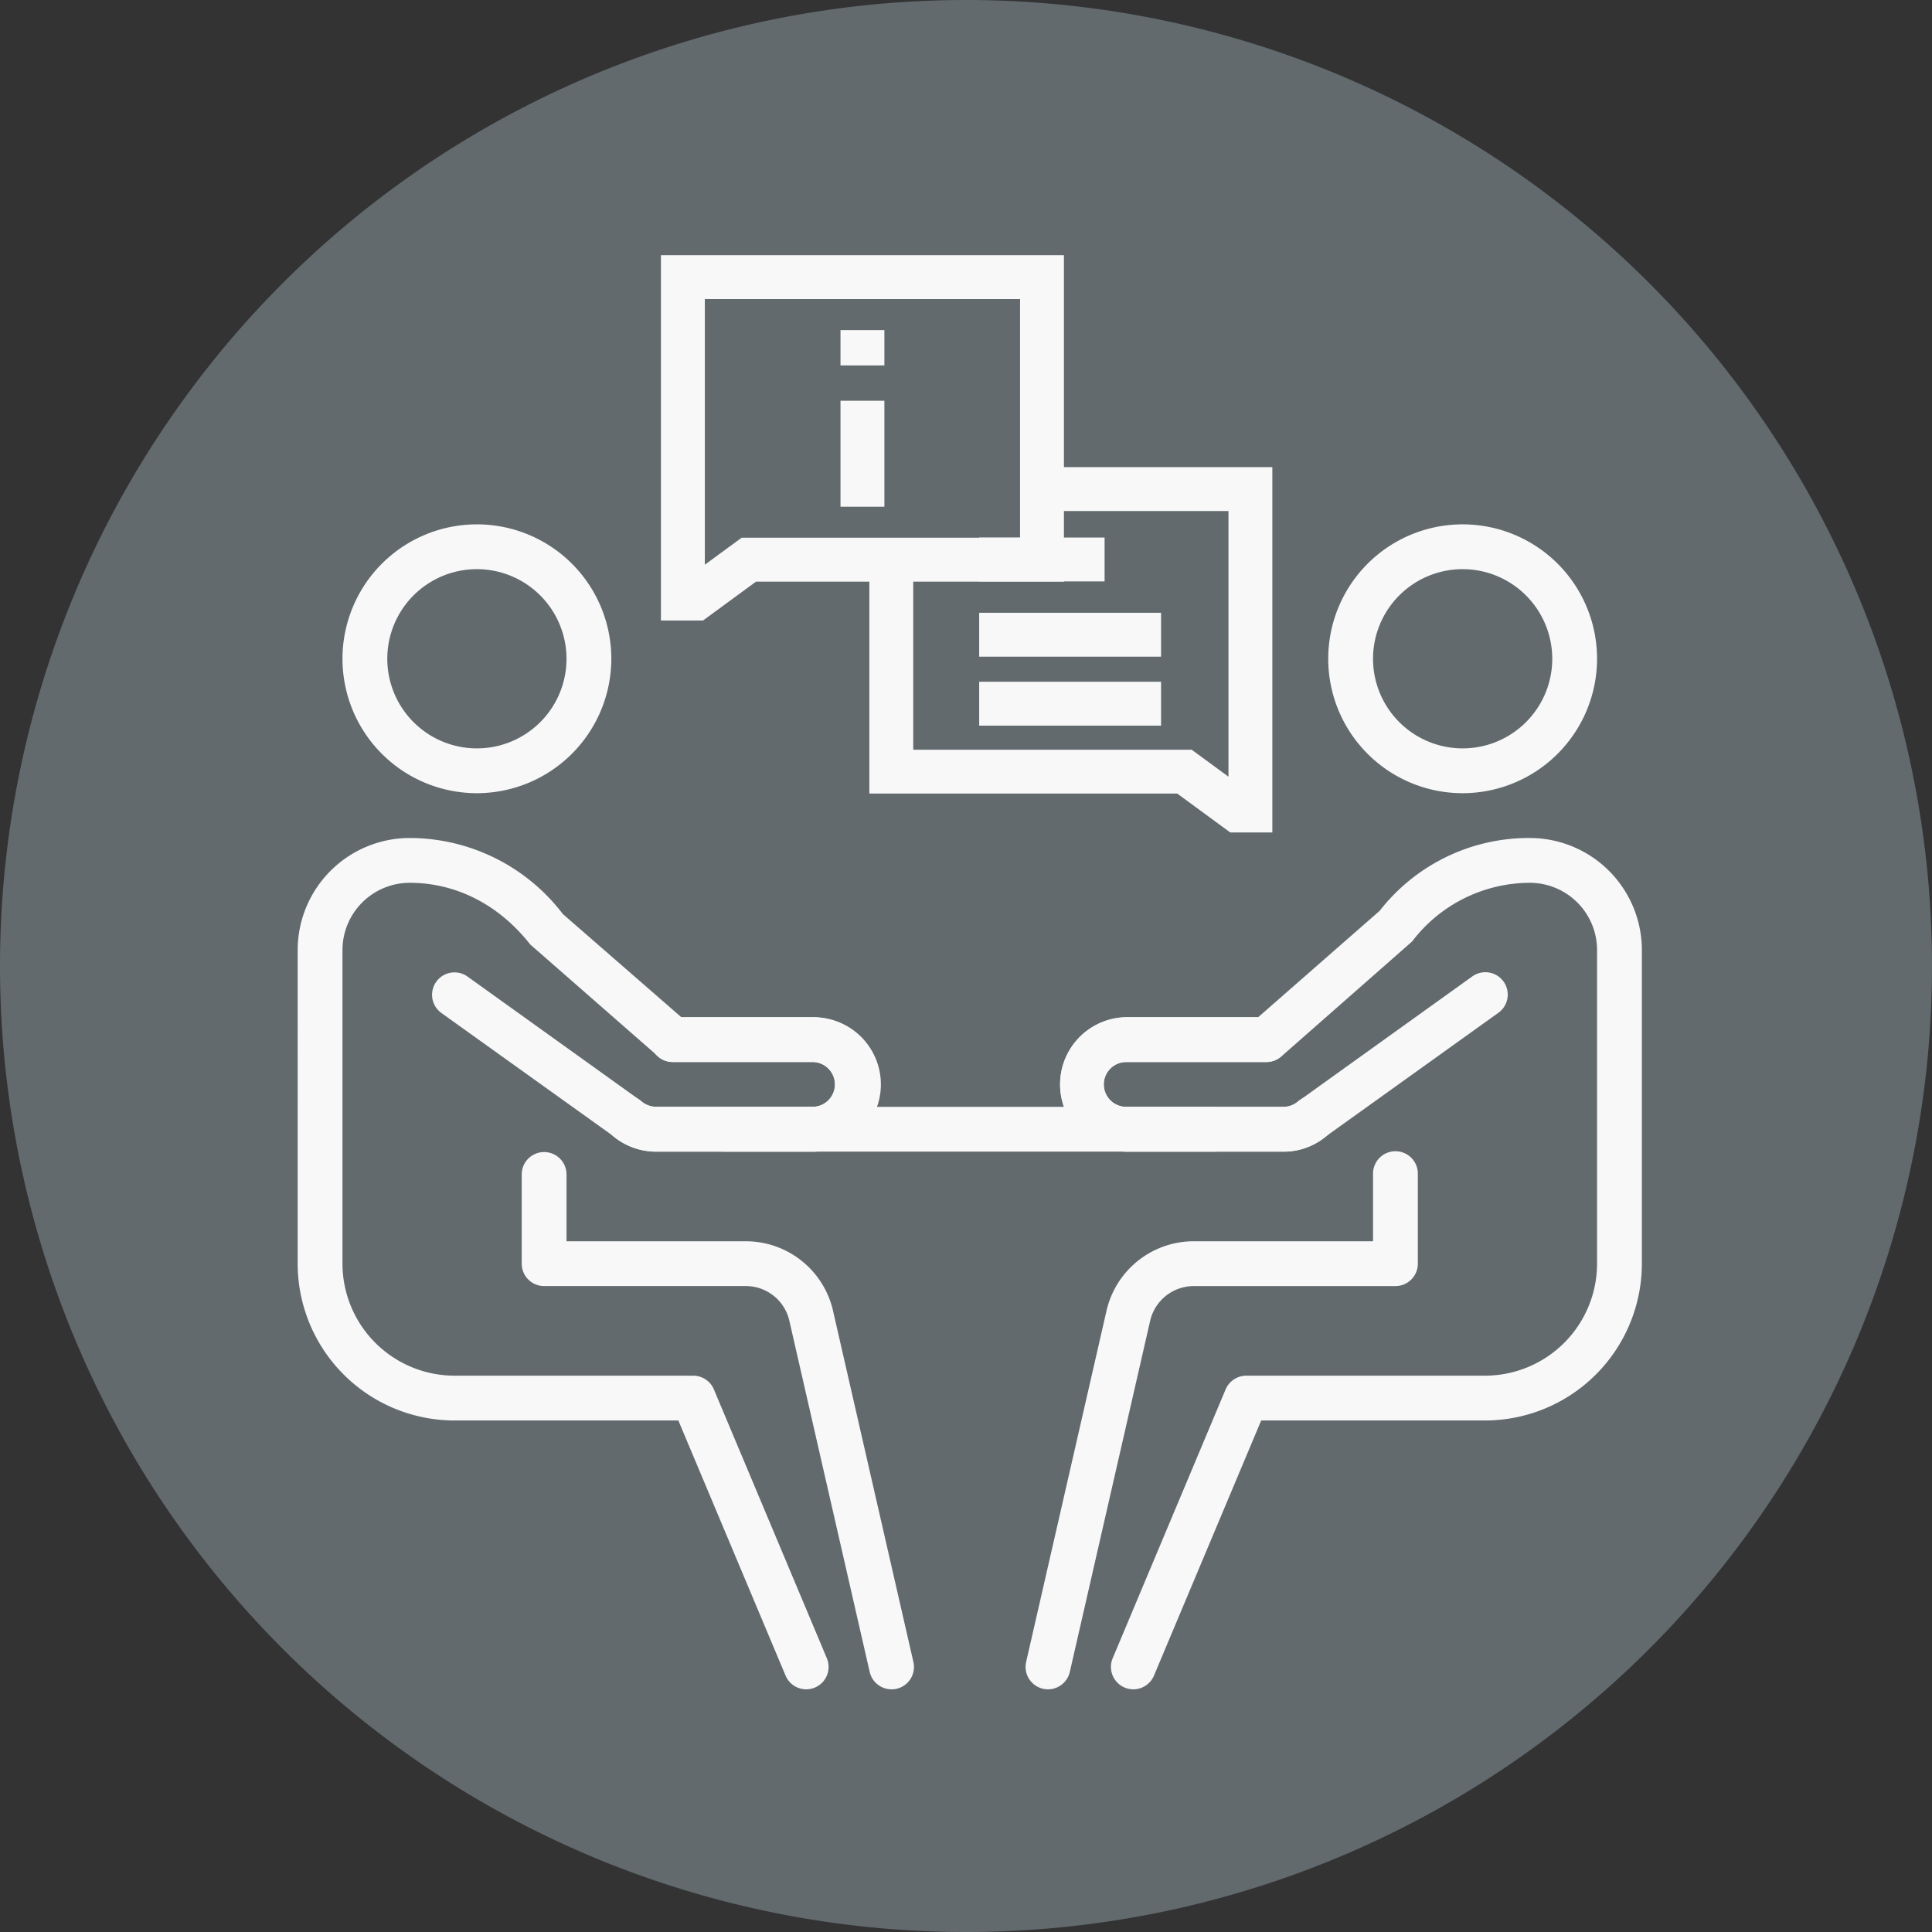
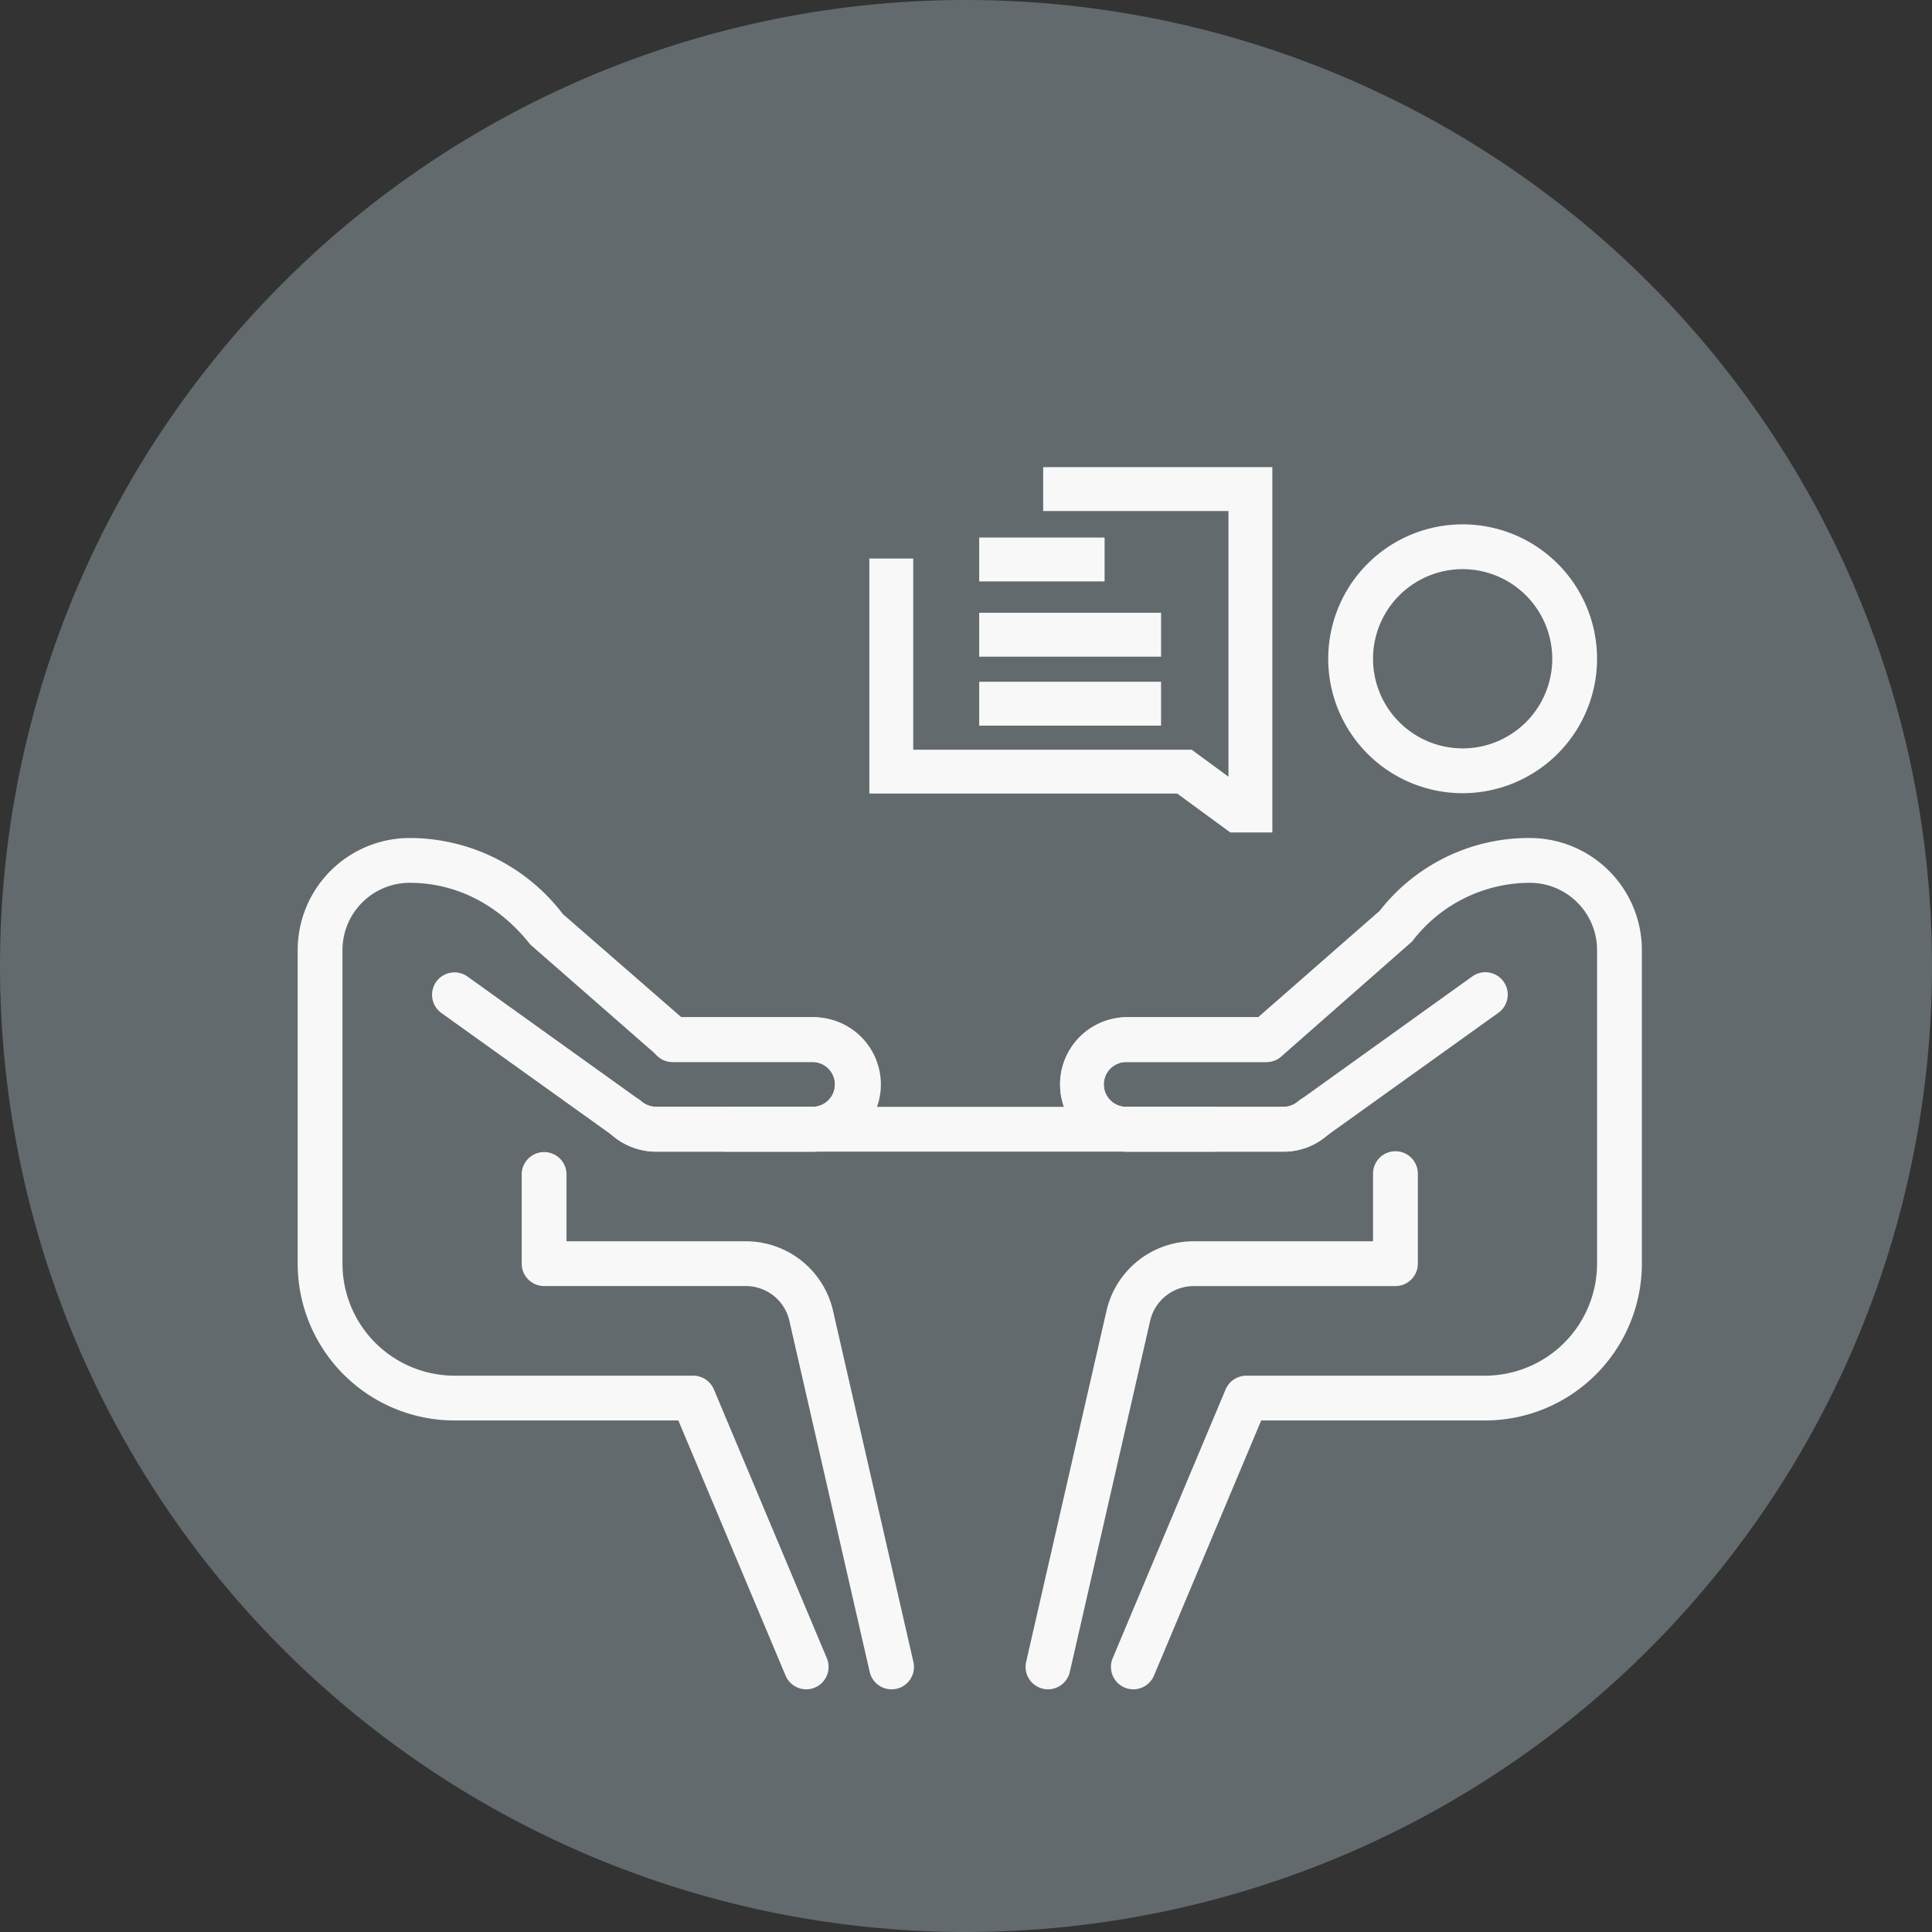
<svg xmlns="http://www.w3.org/2000/svg" width="256" height="256" viewBox="0 0 256 256">
  <rect x="0" y="0" width="256" height="256" fill="#333333" stroke="none" />
  <defs>
    <clipPath id="b">
      <rect width="256" height="256" />
    </clipPath>
  </defs>
  <g id="a" clip-path="url(#b)">
    <path d="M0,128A128,128,0,1,1,128,256,128,128,0,0,1,0,128Z" transform="translate(0 0)" fill="#626a6e" fill-rule="evenodd" />
    <g transform="translate(18.129 21.342)">
      <g transform="translate(21.314 48.137)">
        <g transform="translate(0 0)">
          <g transform="translate(96.449)">
            <g transform="translate(40.104)">
              <path d="M41.811,40.623A17.811,17.811,0,1,1,59.623,22.811,17.833,17.833,0,0,1,41.811,40.623Zm0-29.686A11.874,11.874,0,1,0,53.686,22.811,11.886,11.886,0,0,0,41.811,10.937Z" transform="translate(-24 -5)" fill="#f8f8f8" />
            </g>
            <path d="M20.219,90.245a2.823,2.823,0,0,1-.665-.077,2.966,2.966,0,0,1-2.232-3.556L28.008,39.922a11.871,11.871,0,0,1,11.53-9.048H63.287V21.969a2.969,2.969,0,1,1,5.937,0V33.843a2.97,2.97,0,0,1-2.969,2.969H39.538a5.938,5.938,0,0,0-5.759,4.494L23.11,87.936A2.97,2.97,0,0,1,20.219,90.245Z" transform="translate(-17.245 64.12)" fill="#f8f8f8" />
            <path d="M27.8,124.805a3.045,3.045,0,0,1-1.152-.232,2.972,2.972,0,0,1-1.585-3.889L40.027,85.062a2.989,2.989,0,0,1,2.743-1.817H74.4A14.863,14.863,0,0,0,89.245,68.4V26.843a8.917,8.917,0,0,0-8.906-8.906,19.649,19.649,0,0,0-15.6,7.772L47.407,40.949a2.958,2.958,0,0,1-1.953.736H26.906a2.969,2.969,0,1,0,0,5.937h20.78a2.972,2.972,0,0,0,1.953-.73,2.97,2.97,0,1,1,3.918,4.465,8.931,8.931,0,0,1-5.872,2.2H26.906a8.906,8.906,0,0,1,0-17.811H44.337l16.1-14.095A25.067,25.067,0,0,1,80.34,12,14.863,14.863,0,0,1,95.182,26.843V68.4A20.8,20.8,0,0,1,74.4,89.182H44.741L30.533,122.988a2.968,2.968,0,0,1-2.737,1.817Z" transform="translate(-13.518 29.56)" fill="#f8f8f8" />
            <g transform="translate(4.482 59.373)">
              <path d="M47.686,38.747H26.906a8.906,8.906,0,0,1,0-17.811H45.453a2.969,2.969,0,0,1,0,5.937H26.906a2.969,2.969,0,1,0,0,5.937h20.78a2.972,2.972,0,0,0,1.953-.73L72.675,15.556a2.966,2.966,0,1,1,3.455,4.821L53.32,36.722a8.619,8.619,0,0,1-5.634,2.025Z" transform="translate(-18 -15)" fill="#f8f8f8" />
            </g>
          </g>
          <g transform="translate(5.937)">
-             <path d="M19.811,40.623A17.811,17.811,0,1,1,37.623,22.811,17.833,17.833,0,0,1,19.811,40.623Zm0-29.686A11.874,11.874,0,1,0,31.686,22.811,11.886,11.886,0,0,0,19.811,10.937Z" transform="translate(-2 -5)" fill="#f8f8f8" />
-           </g>
+             </g>
          <path d="M55,90.245a2.97,2.97,0,0,1-2.891-2.31L41.427,41.246a5.915,5.915,0,0,0-5.741-4.435H8.969A2.97,2.97,0,0,1,6,33.843V21.969a2.969,2.969,0,0,1,5.937,0v8.906H35.686A11.859,11.859,0,0,1,47.2,39.863L57.9,86.618a2.966,2.966,0,0,1-2.232,3.556,3.124,3.124,0,0,1-.665.071Z" transform="translate(23.686 64.12)" fill="#f8f8f8" />
          <path d="M68.386,124.805a2.974,2.974,0,0,1-2.737-1.817L51.442,89.182H21.78A20.8,20.8,0,0,1,1,68.4V26.843A14.863,14.863,0,0,1,15.843,12,25.549,25.549,0,0,1,36.136,22.075l15.7,13.673H69.277a8.906,8.906,0,0,1,0,17.811H48.5a8.921,8.921,0,0,1-5.866-2.2,2.971,2.971,0,0,1,3.907-4.477,2.962,2.962,0,0,0,1.959.736h20.78a2.969,2.969,0,0,0,0-5.937H50.729a2.958,2.958,0,0,1-1.953-.736L31.831,26.124c-4.215-5.355-9.9-8.187-15.989-8.187a8.917,8.917,0,0,0-8.906,8.906V68.4A14.863,14.863,0,0,0,21.78,83.245H53.413a2.975,2.975,0,0,1,2.737,1.817l14.967,35.623a2.968,2.968,0,0,1-2.731,4.12Z" transform="translate(-1 29.56)" fill="#f8f8f8" />
          <g transform="translate(17.808 59.367)">
            <path d="M54.468,38.751H33.689a8.921,8.921,0,0,1-5.866-2.2L5.238,20.382A2.97,2.97,0,0,1,8.7,15.555L31.5,31.9a3.273,3.273,0,0,0,2.185.914h20.78a2.969,2.969,0,0,0,0-5.937H35.921a2.969,2.969,0,1,1,0-5.937H54.468a8.906,8.906,0,1,1,0,17.811Z" transform="translate(-3.999 -14.999)" fill="#f8f8f8" />
          </g>
        </g>
        <g transform="translate(56.403 77.182)">
          <path d="M10.5,18H75.808v5.937H10.5Z" transform="translate(-10.5 -18)" fill="#f8f8f8" />
        </g>
      </g>
      <g transform="translate(69.448 12.469)">
        <path d="M241.9,254.409h-5.576l-7.021-5.149H188.5V218.113h5.816v25.331h36.893l4.877,3.576v-35.2H211.534V206H241.9Z" transform="translate(-160.885 -177.917)" fill="#f8f8f8" />
        <path d="M24.1,2.316H0V-3.5H24.1Z" transform="translate(42.17 60.025)" fill="#f8f8f8" />
        <path d="M24.1,2.316H0V-3.5H24.1Z" transform="translate(42.17 50.885)" fill="#f8f8f8" />
        <path d="M16.617,2.316H0V-3.5H16.617Z" transform="translate(42.17 40.915)" fill="#f8f8f8" />
-         <path d="M17.076,74.409H11.5V26H64.9V69.261H24.1Zm.24-42.593v35.2l4.877-3.576H59.086V31.816Z" transform="translate(-11.5 -26)" fill="#f8f8f8" />
-         <path d="M2.316,4.681H-3.5V0H2.316Z" transform="translate(27.293 9.929)" fill="#f8f8f8" />
-         <path d="M2.316,14.042H-3.5V0H2.316Z" transform="translate(27.293 19.29)" fill="#f8f8f8" />
      </g>
    </g>
  </g>
</svg>